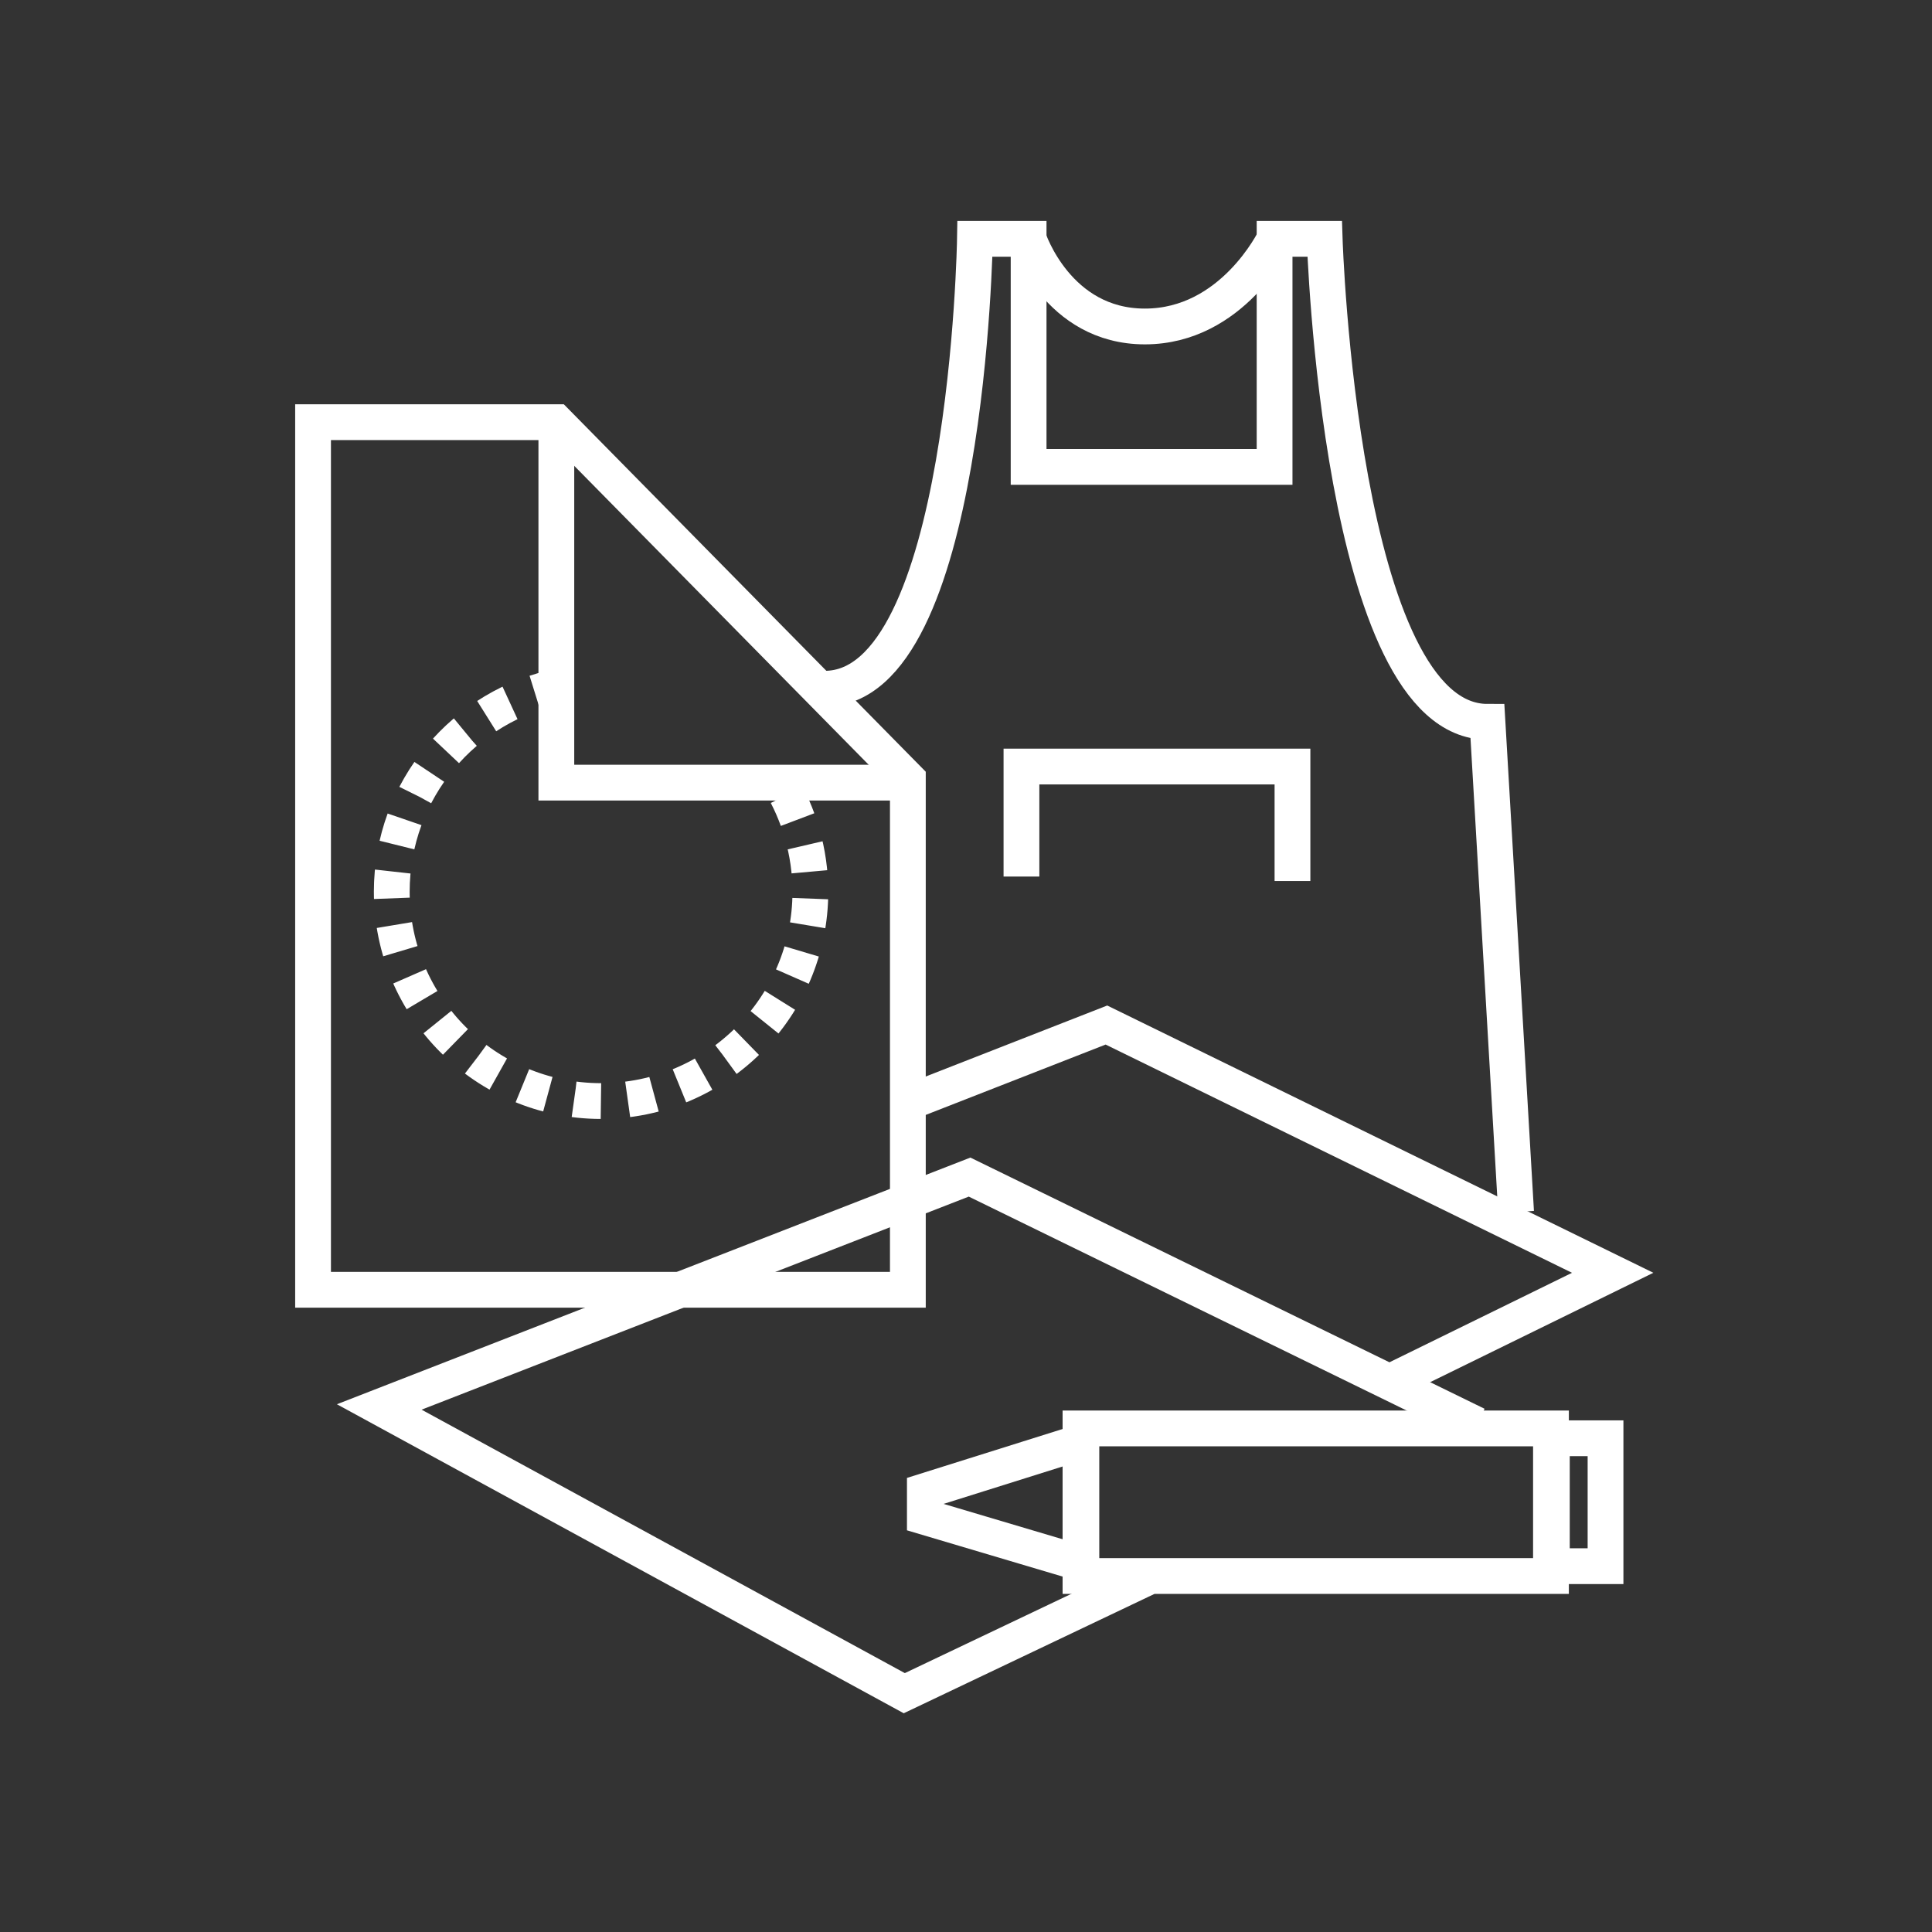
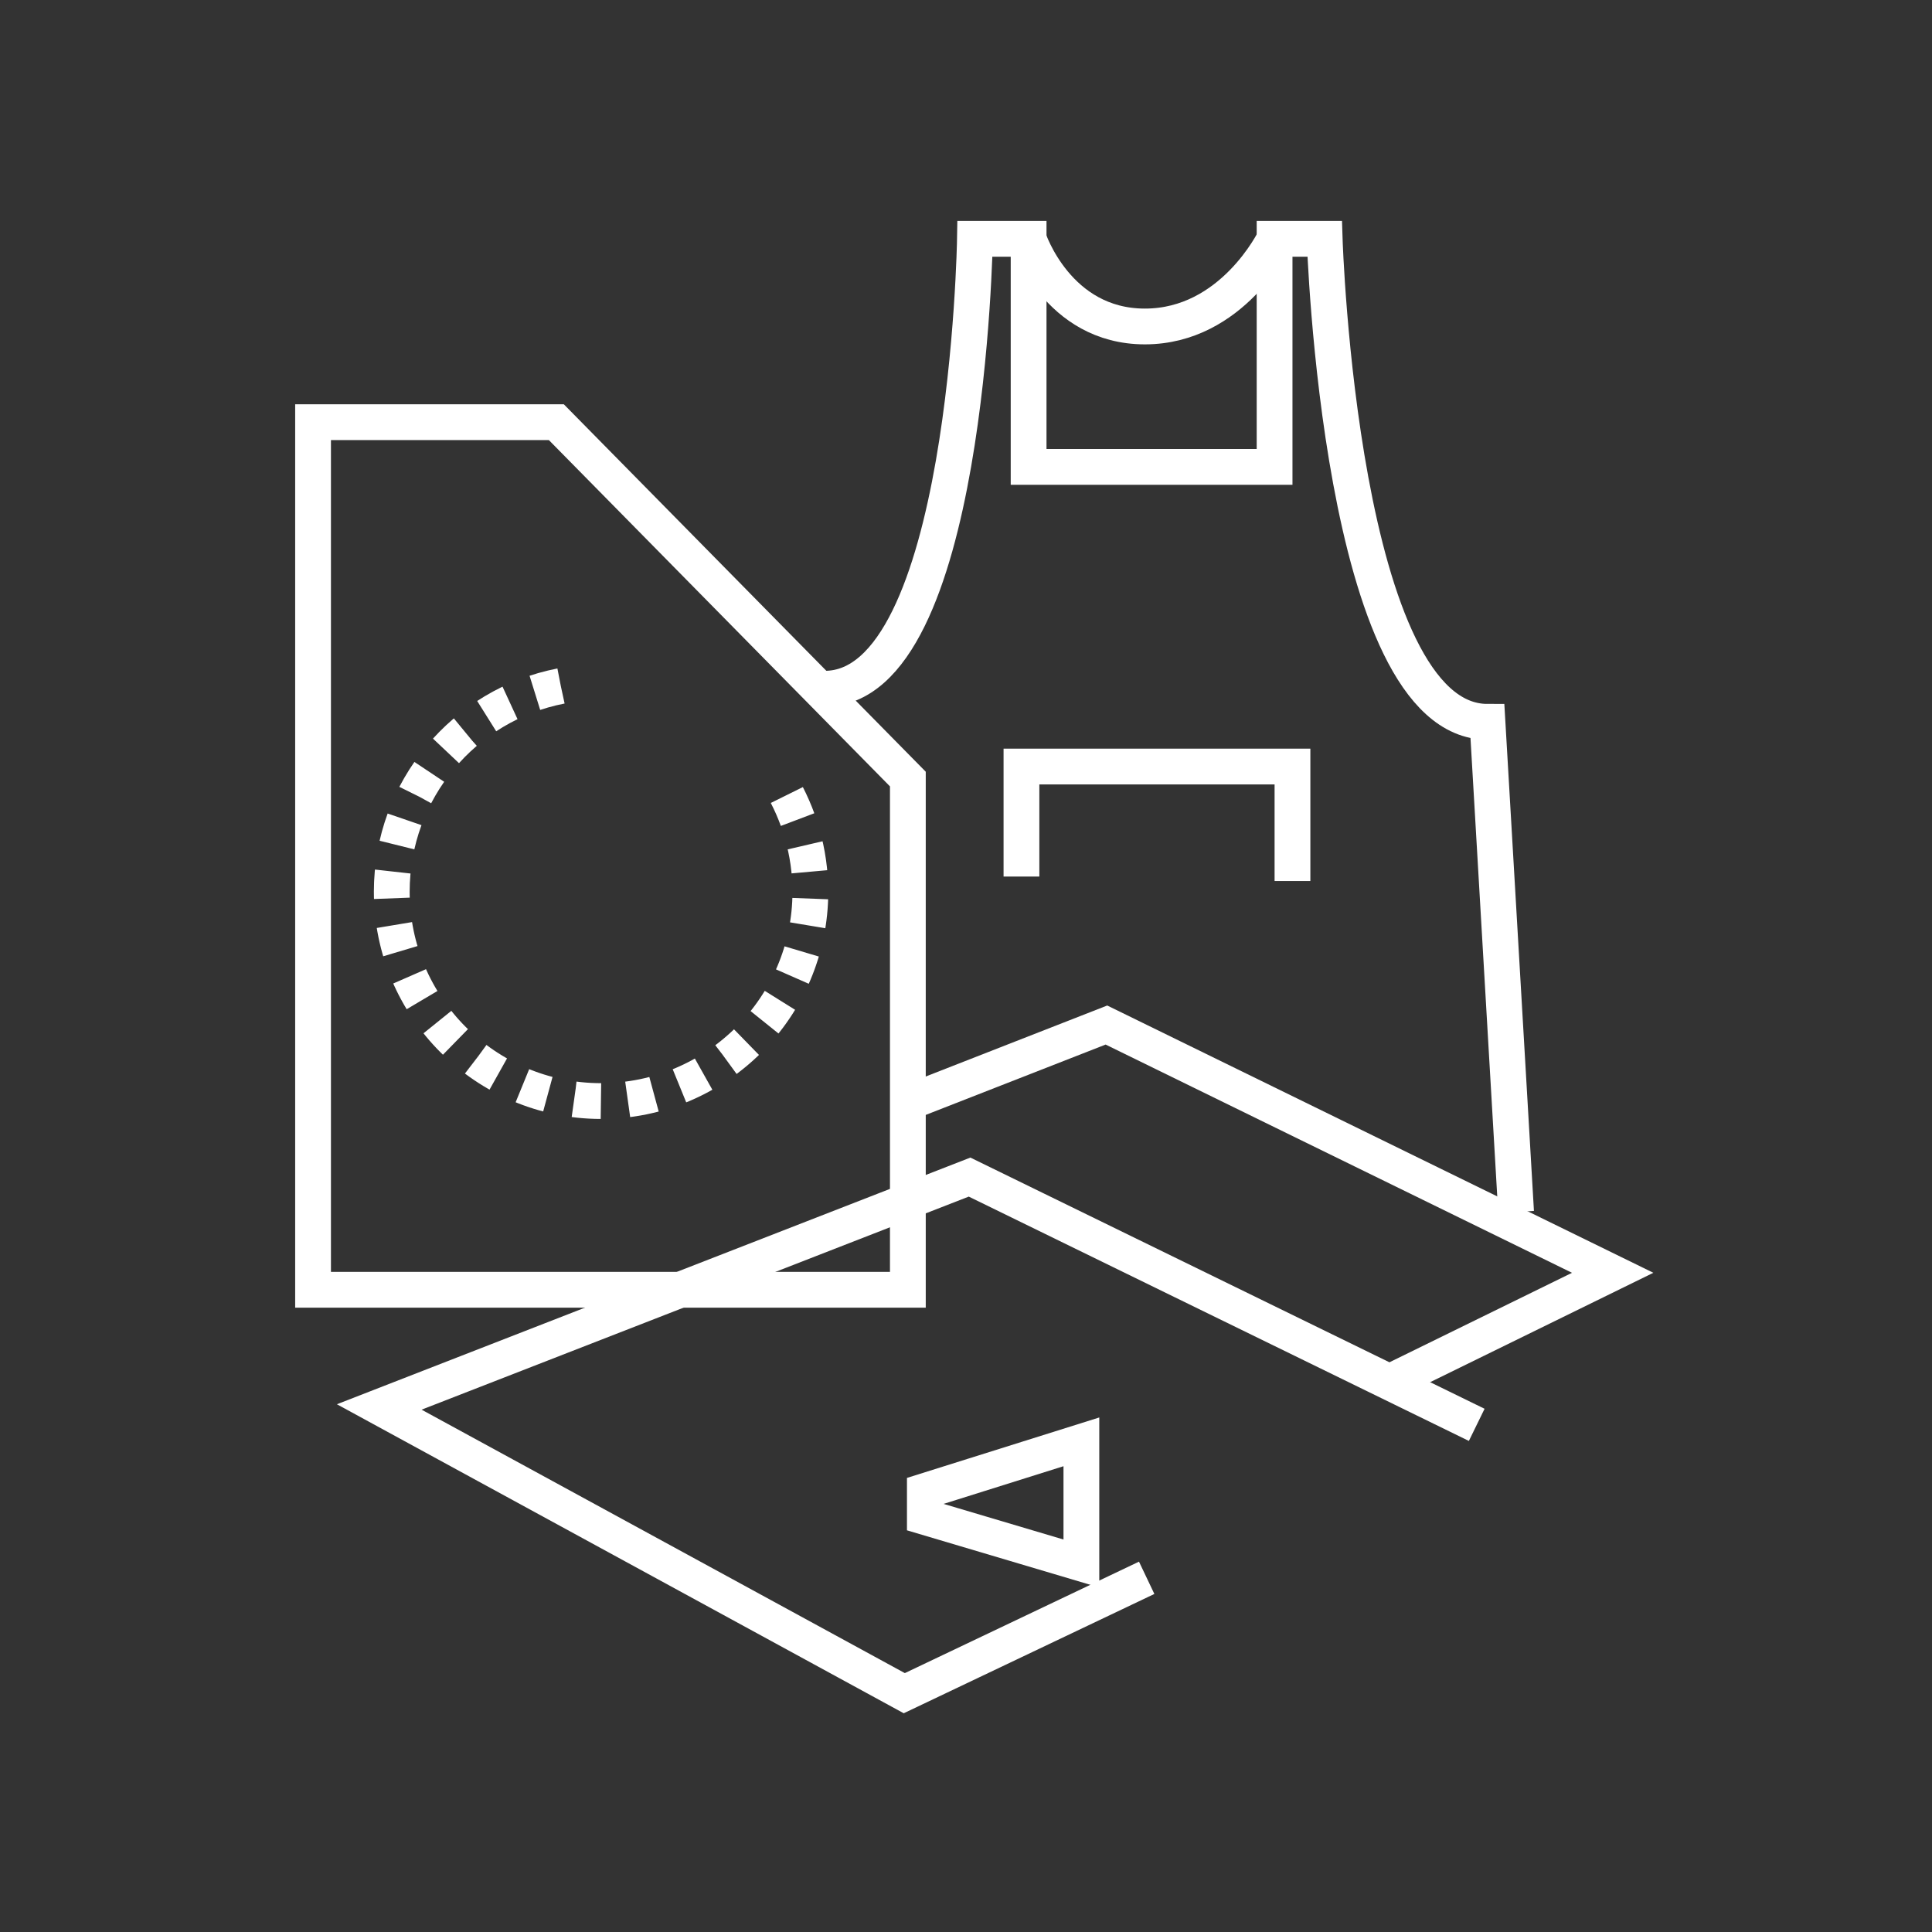
<svg xmlns="http://www.w3.org/2000/svg" version="1.1" id="Layer_1" x="0px" y="0px" viewBox="0 0 216 216" style="enable-background:new 0 0 216 216;" xml:space="preserve">
  <rect x="0" y="0" width="216" height="216" fill="#333333" stroke="none" />
  <style type="text/css">
	.st0{display:none;}
	.st1{display:inline;}
	.st2{fill:none;stroke:#FFFFFF;stroke-width:4;stroke-miterlimit:10;}
	.st3{fill:none;stroke:#FFFFFF;stroke-width:4;stroke-miterlimit:10;stroke-dasharray:3;}
</style>
  <g id="Layer_1_1_" class="st0">
    <g id="Ip4Bel.tif" class="st1">
	</g>
  </g>
  <g id="Layer_3">
</g>
  <polyline class="st2" points="165.1,159.3 108.4,131.6 42.4,157.3 101.1,189.3 128.2,176.4 " />
  <polyline class="st2" points="155,154.7 180.3,142.3 123.7,114.6 101.2,123.4 " />
  <polygon class="st2" points="101.5,144.2 35,144.2 35,47.2 62.2,47.2 101.5,87.1 " />
-   <polyline class="st2" points="62.2,47.2 62.2,87.5 101.5,87.5 " />
  <path class="st3" d="M62.7,76.7c-10.8,2.1-18.9,11.6-18.9,23c0,12.9,10.5,23.4,23.4,23.4s23.4-10.5,23.4-23.4  c0-4.5-1.3-8.7-3.4-12.2" />
  <path class="st2" d="M92.2,77c16,0,16.8-50.3,16.8-50.3h6v25.5h27.5V26.7h5.6c0,0,1.7,54,18.2,54l3.2,54.8" />
  <polyline class="st2" points="114.2,98 114.2,85.7 144.5,85.7 144.5,98.5 " />
  <path class="st2" d="M115,26.7c0,0,3.2,9.8,13,9.8s14.5-9.8,14.5-9.8" />
  <g>
    <polygon class="st2" points="103.4,166.7 103.4,169.6 120.9,174.8 120.9,161.2  " />
-     <rect x="120.8" y="159.7" class="st2" width="52.6" height="16.5" />
-     <rect x="173.5" y="160.8" class="st2" width="6" height="14.3" />
  </g>
</svg>